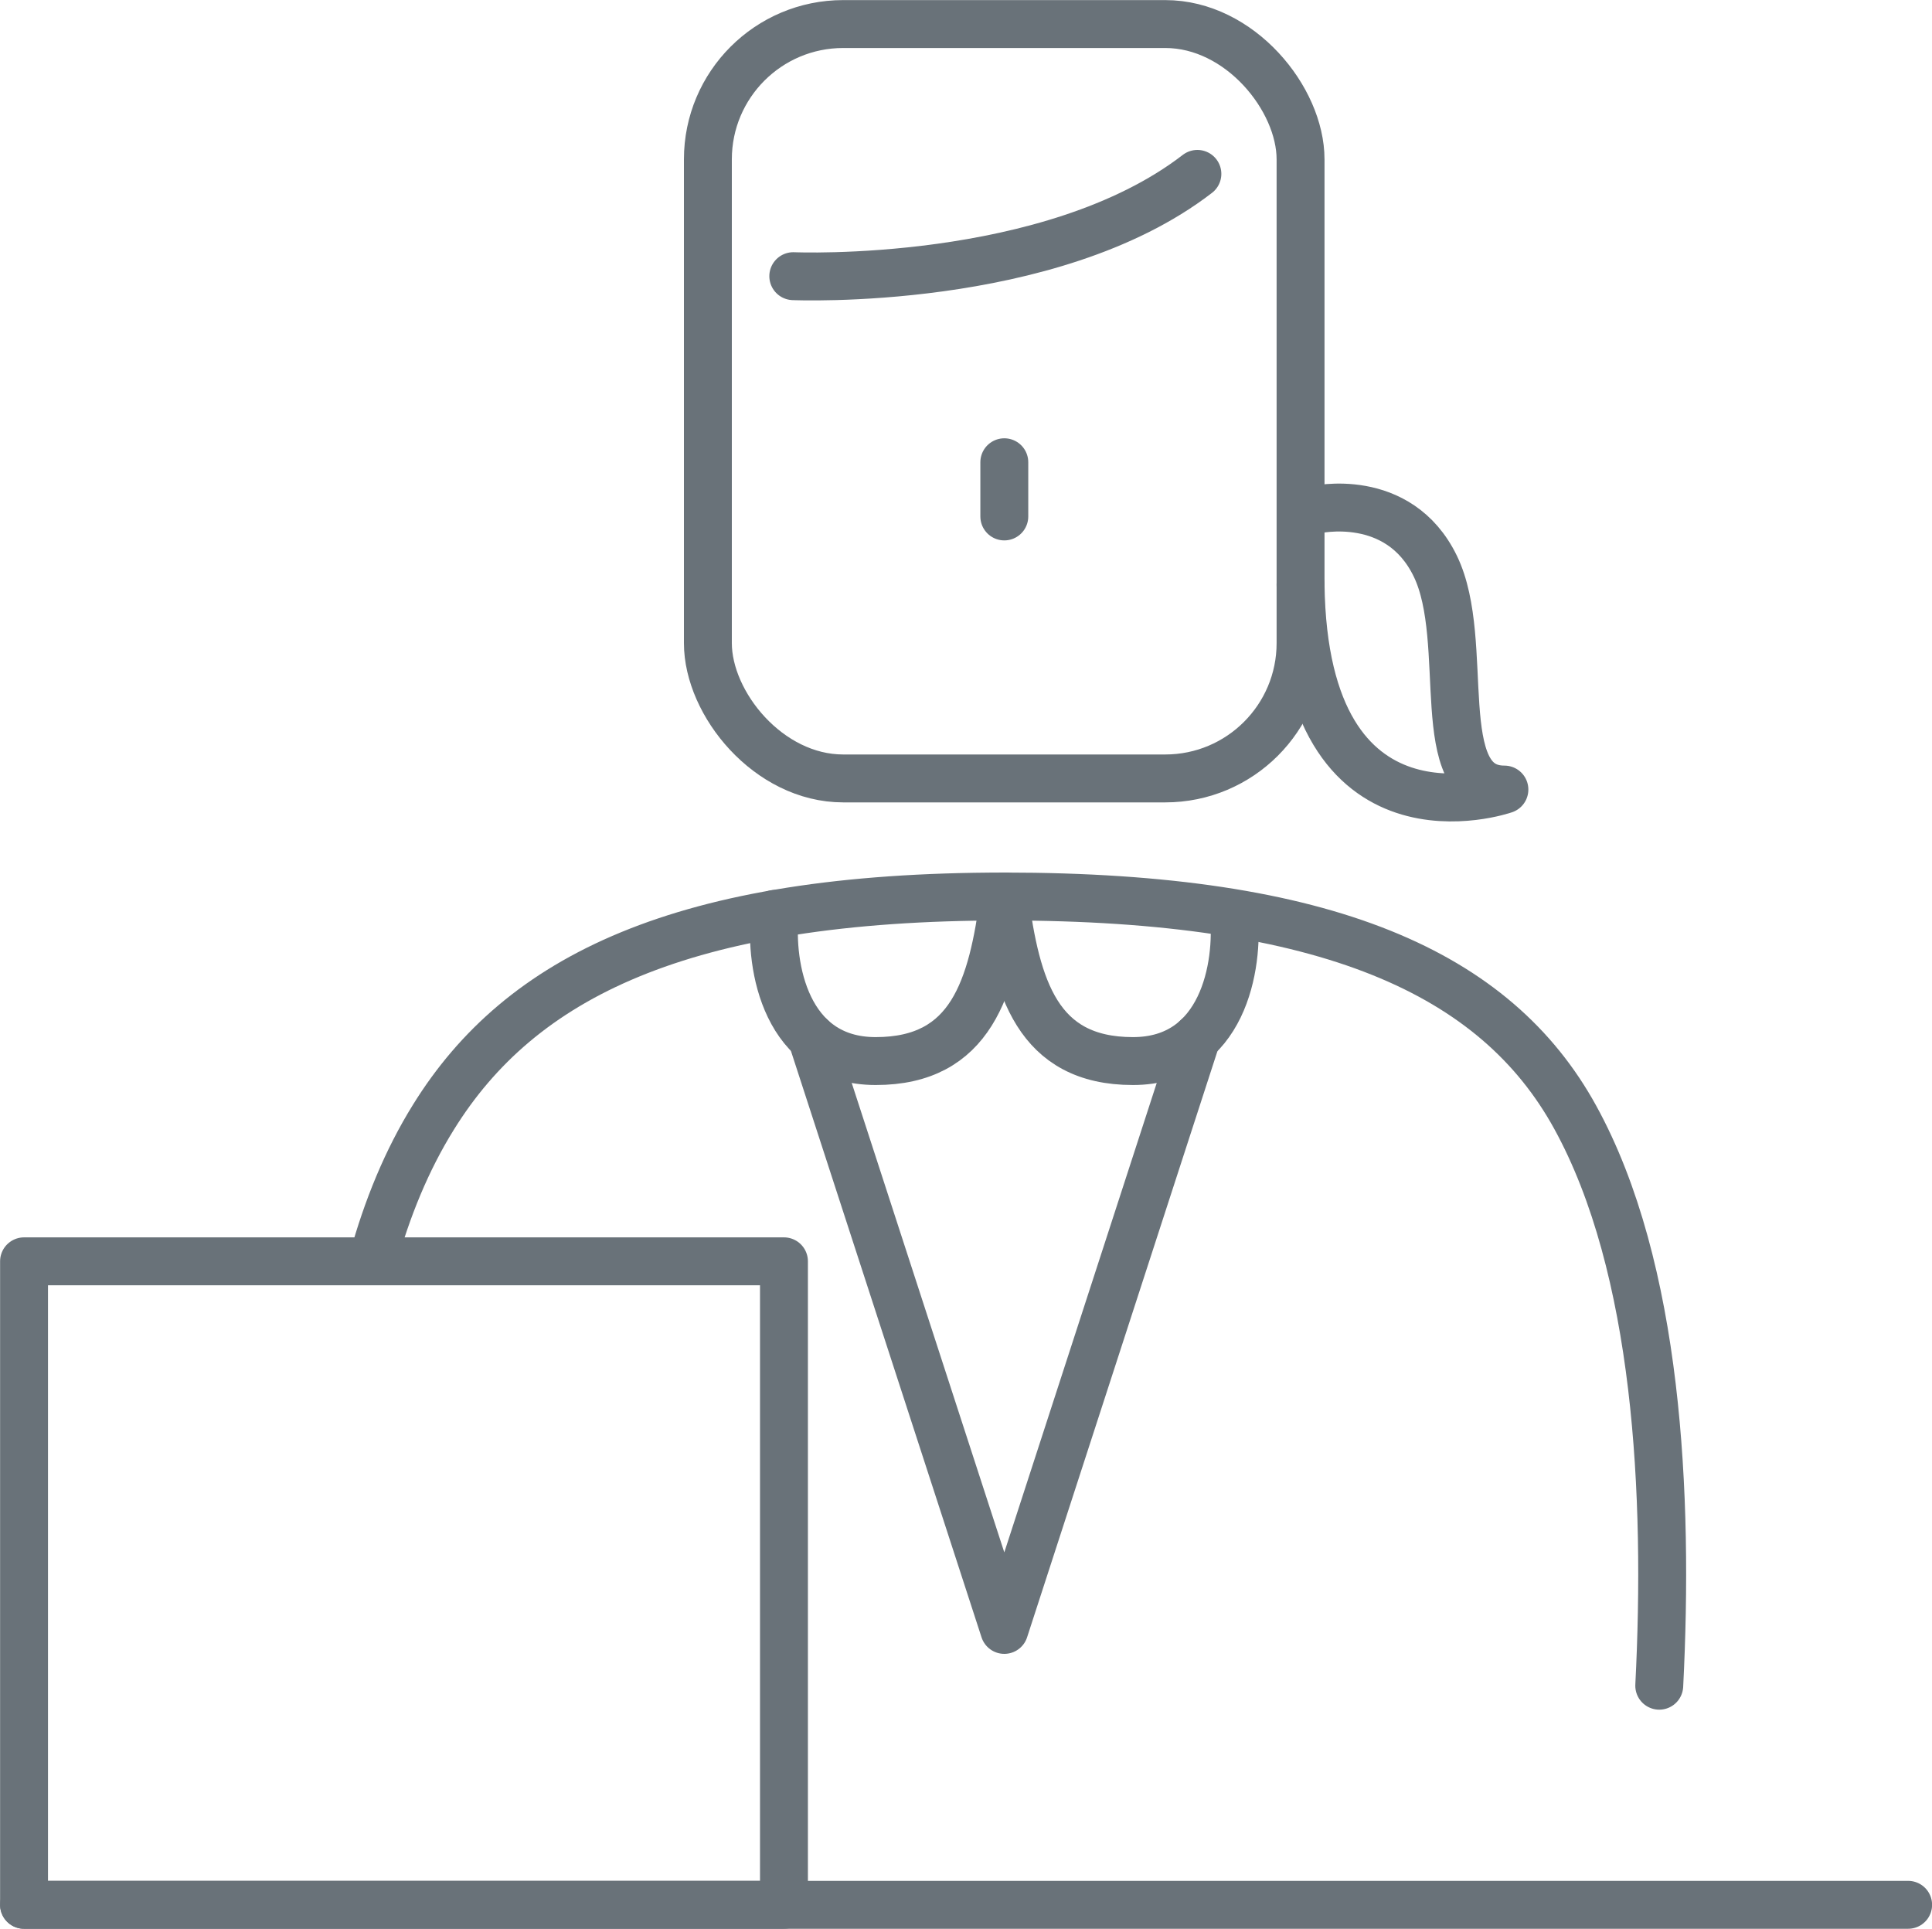
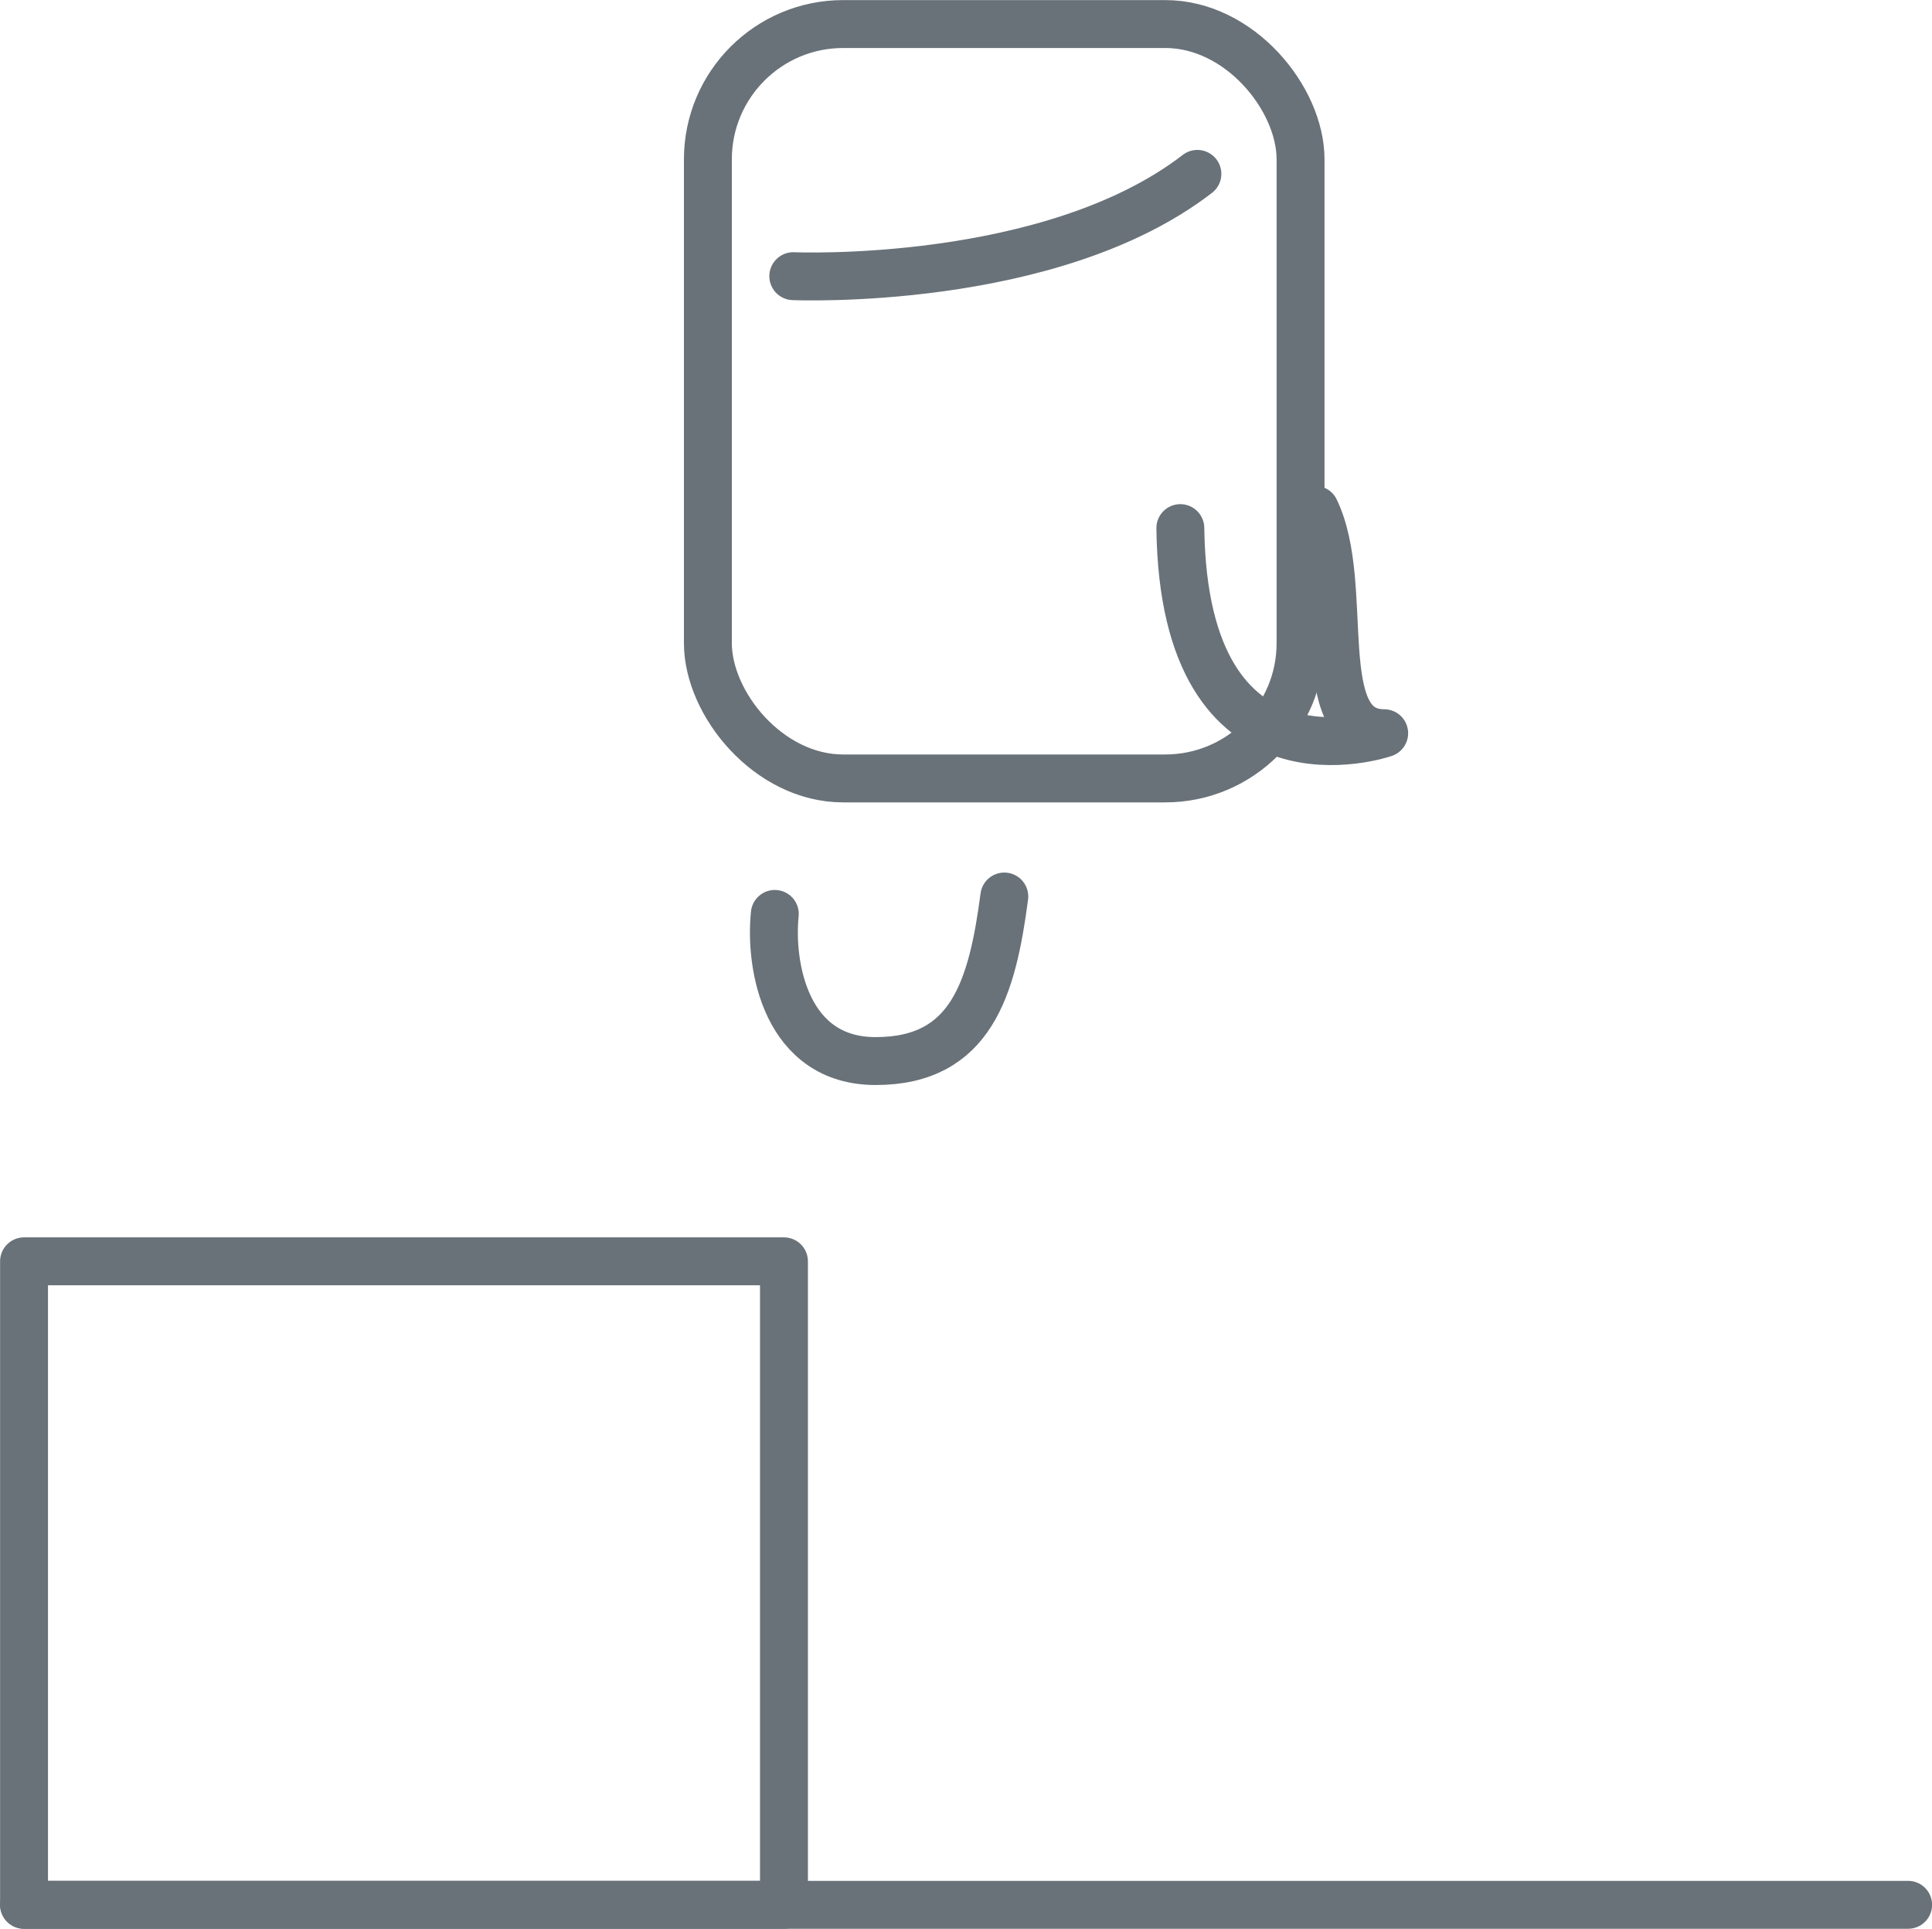
<svg xmlns="http://www.w3.org/2000/svg" viewBox="0 0 107.67 107.49">
  <defs>
    <style>.cls-1{fill:none;stroke:#697279;stroke-linecap:round;stroke-linejoin:round;stroke-width:2.67px;}</style>
  </defs>
  <g>
    <rect class="cls-1" x="39.45" y="1.34" width="33.03" height="42.04" rx="7.54" ry="7.54" />
-     <line class="cls-1" x1="55.97" y1="25.76" x2="55.97" y2="28.78" />
    <path class="cls-1" d="M44.21,15.39s14.33.62,22.52-5.7" />
-     <path class="cls-1" d="M55.97,49.96c.67,5.08,1.83,9.17,7.17,9.17,5.01,0,5.92-5.3,5.62-8.2" />
    <path class="cls-1" d="M55.97,49.96c-.67,5.08-1.83,9.17-7.17,9.17-5.01,0-5.92-5.3-5.62-8.2" />
-     <path class="cls-1" d="M20.78,70.2c.79-2.85,1.88-5.54,3.38-7.95,4.83-7.79,13.8-12.29,31.81-12.29s27.39,4.26,31.81,12.29c4.62,8.39,5.23,21.08,4.69,31.69" />
-     <polyline class="cls-1" points="45.25 57.85 55.97 90.83 66.68 57.85" />
-     <path class="cls-1" d="M73.29,28.41s4.65-1.09,6.7,3.14c2.05,4.23-.34,12.45,3.85,12.45,0,0-11.16,3.89-11.36-11.43" />
+     <path class="cls-1" d="M73.29,28.41c2.05,4.23-.34,12.45,3.85,12.45,0,0-11.16,3.89-11.36-11.43" />
    <line class="cls-1" x1="1.34" y1="106.15" x2="106.34" y2="106.15" />
    <rect class="cls-1" x="1.34" y="70.29" width="42.35" height="35.86" />
  </g>
</svg>